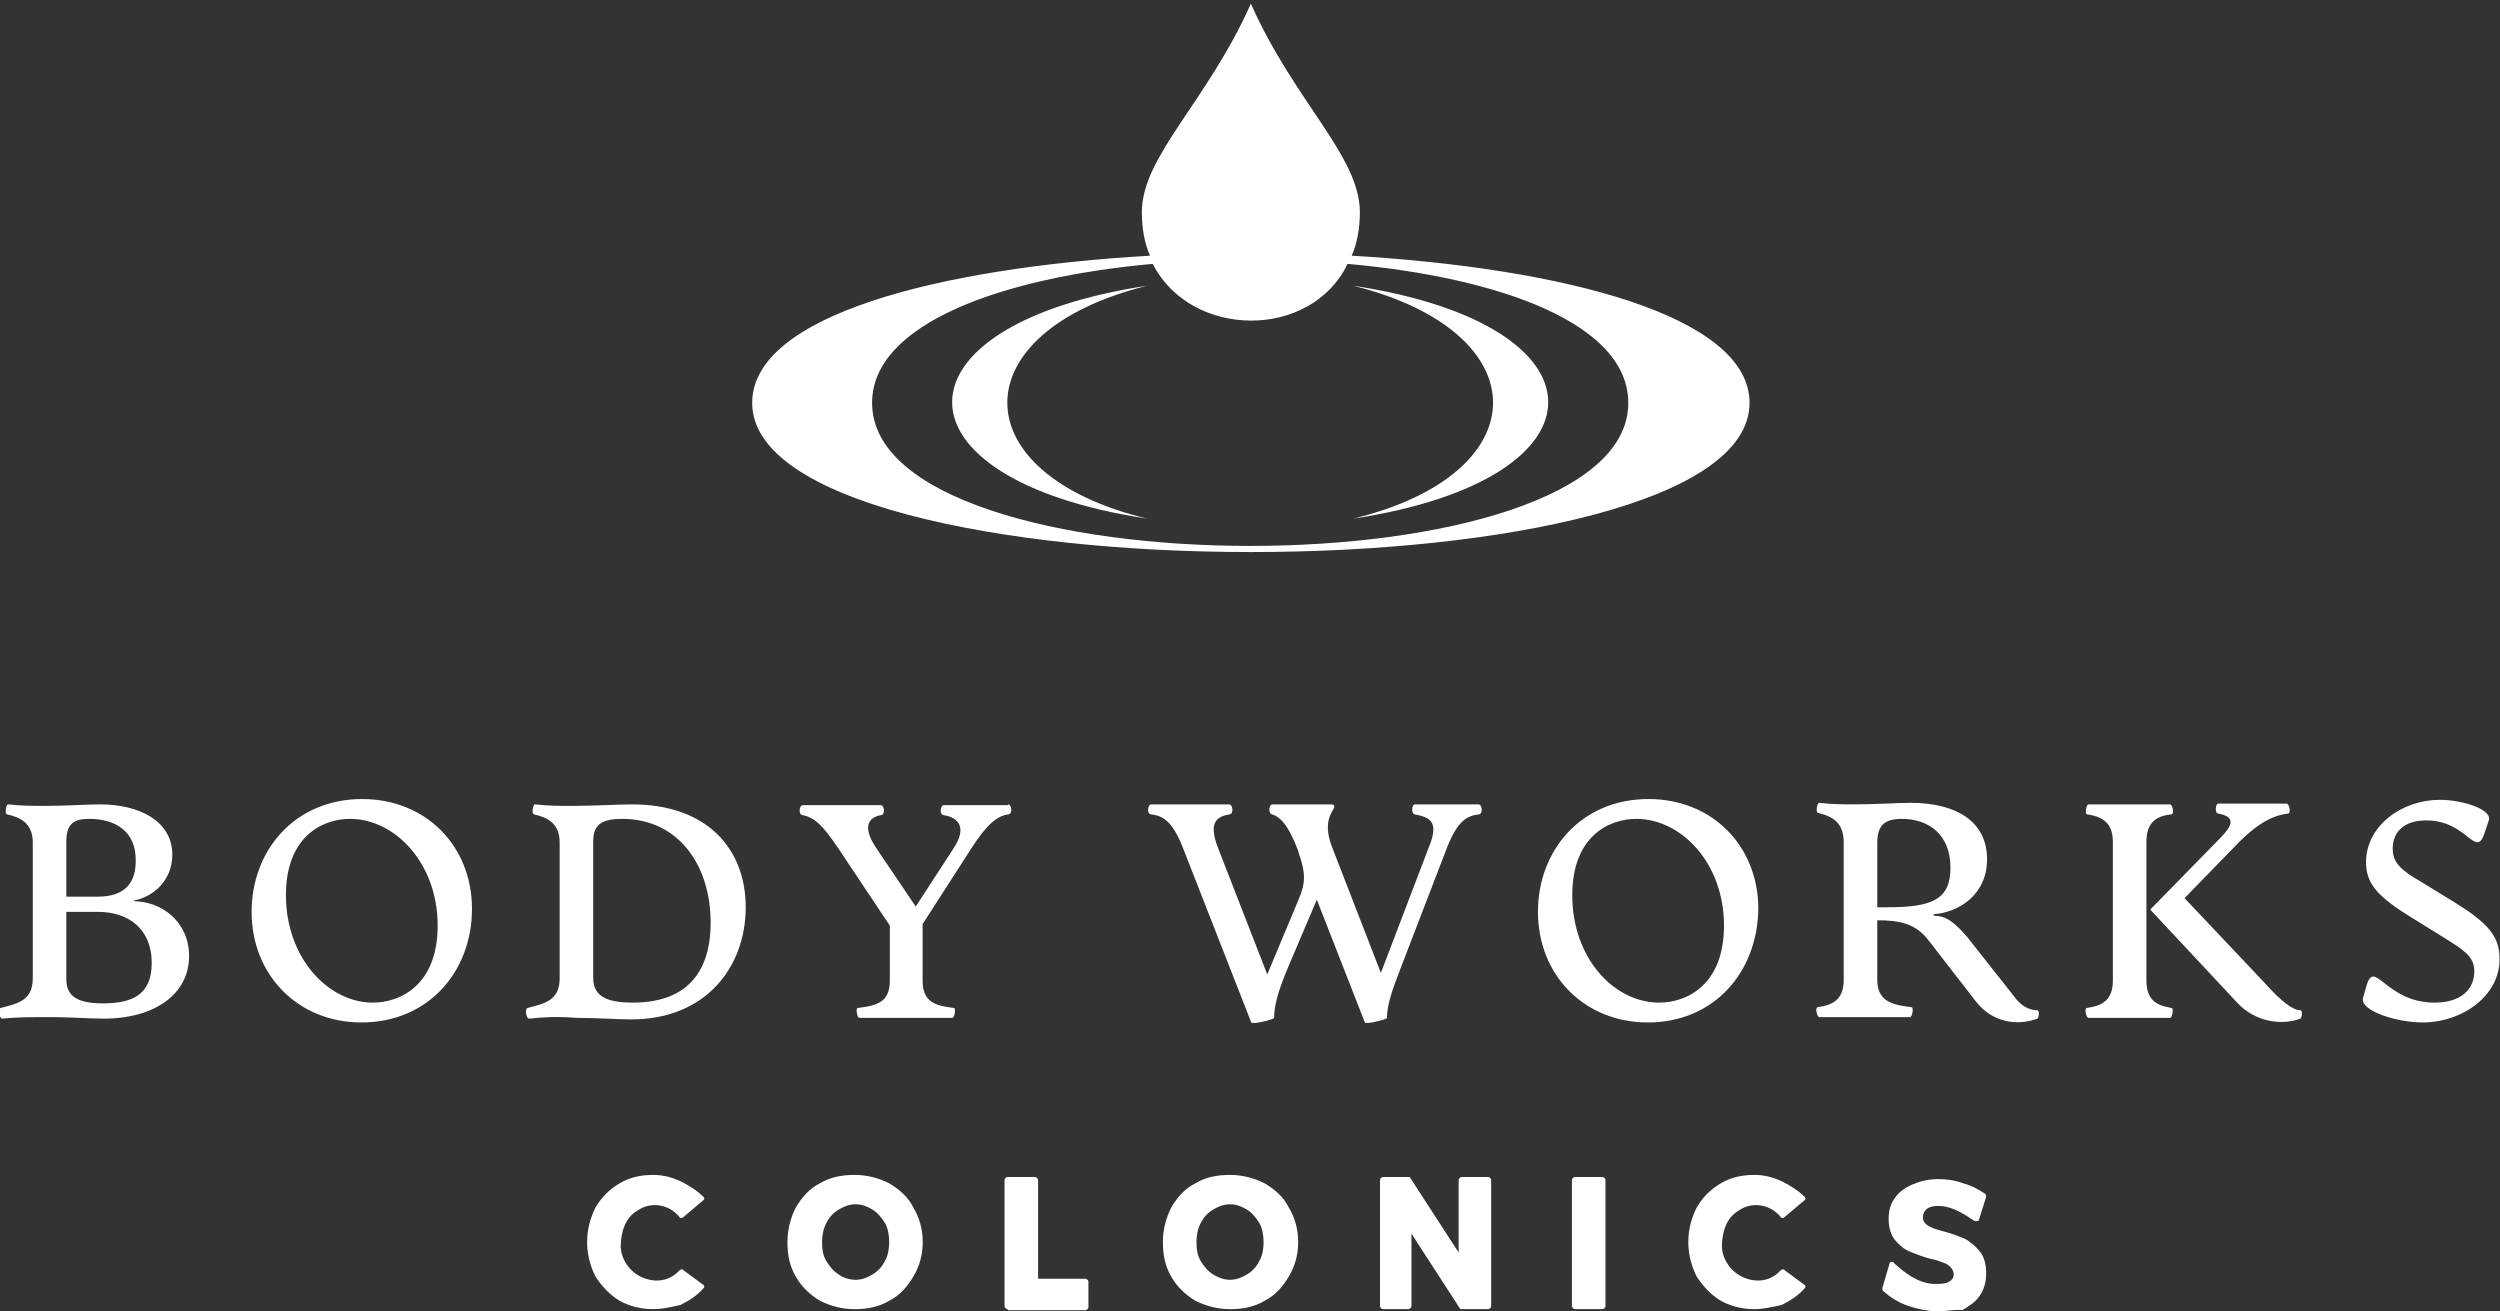
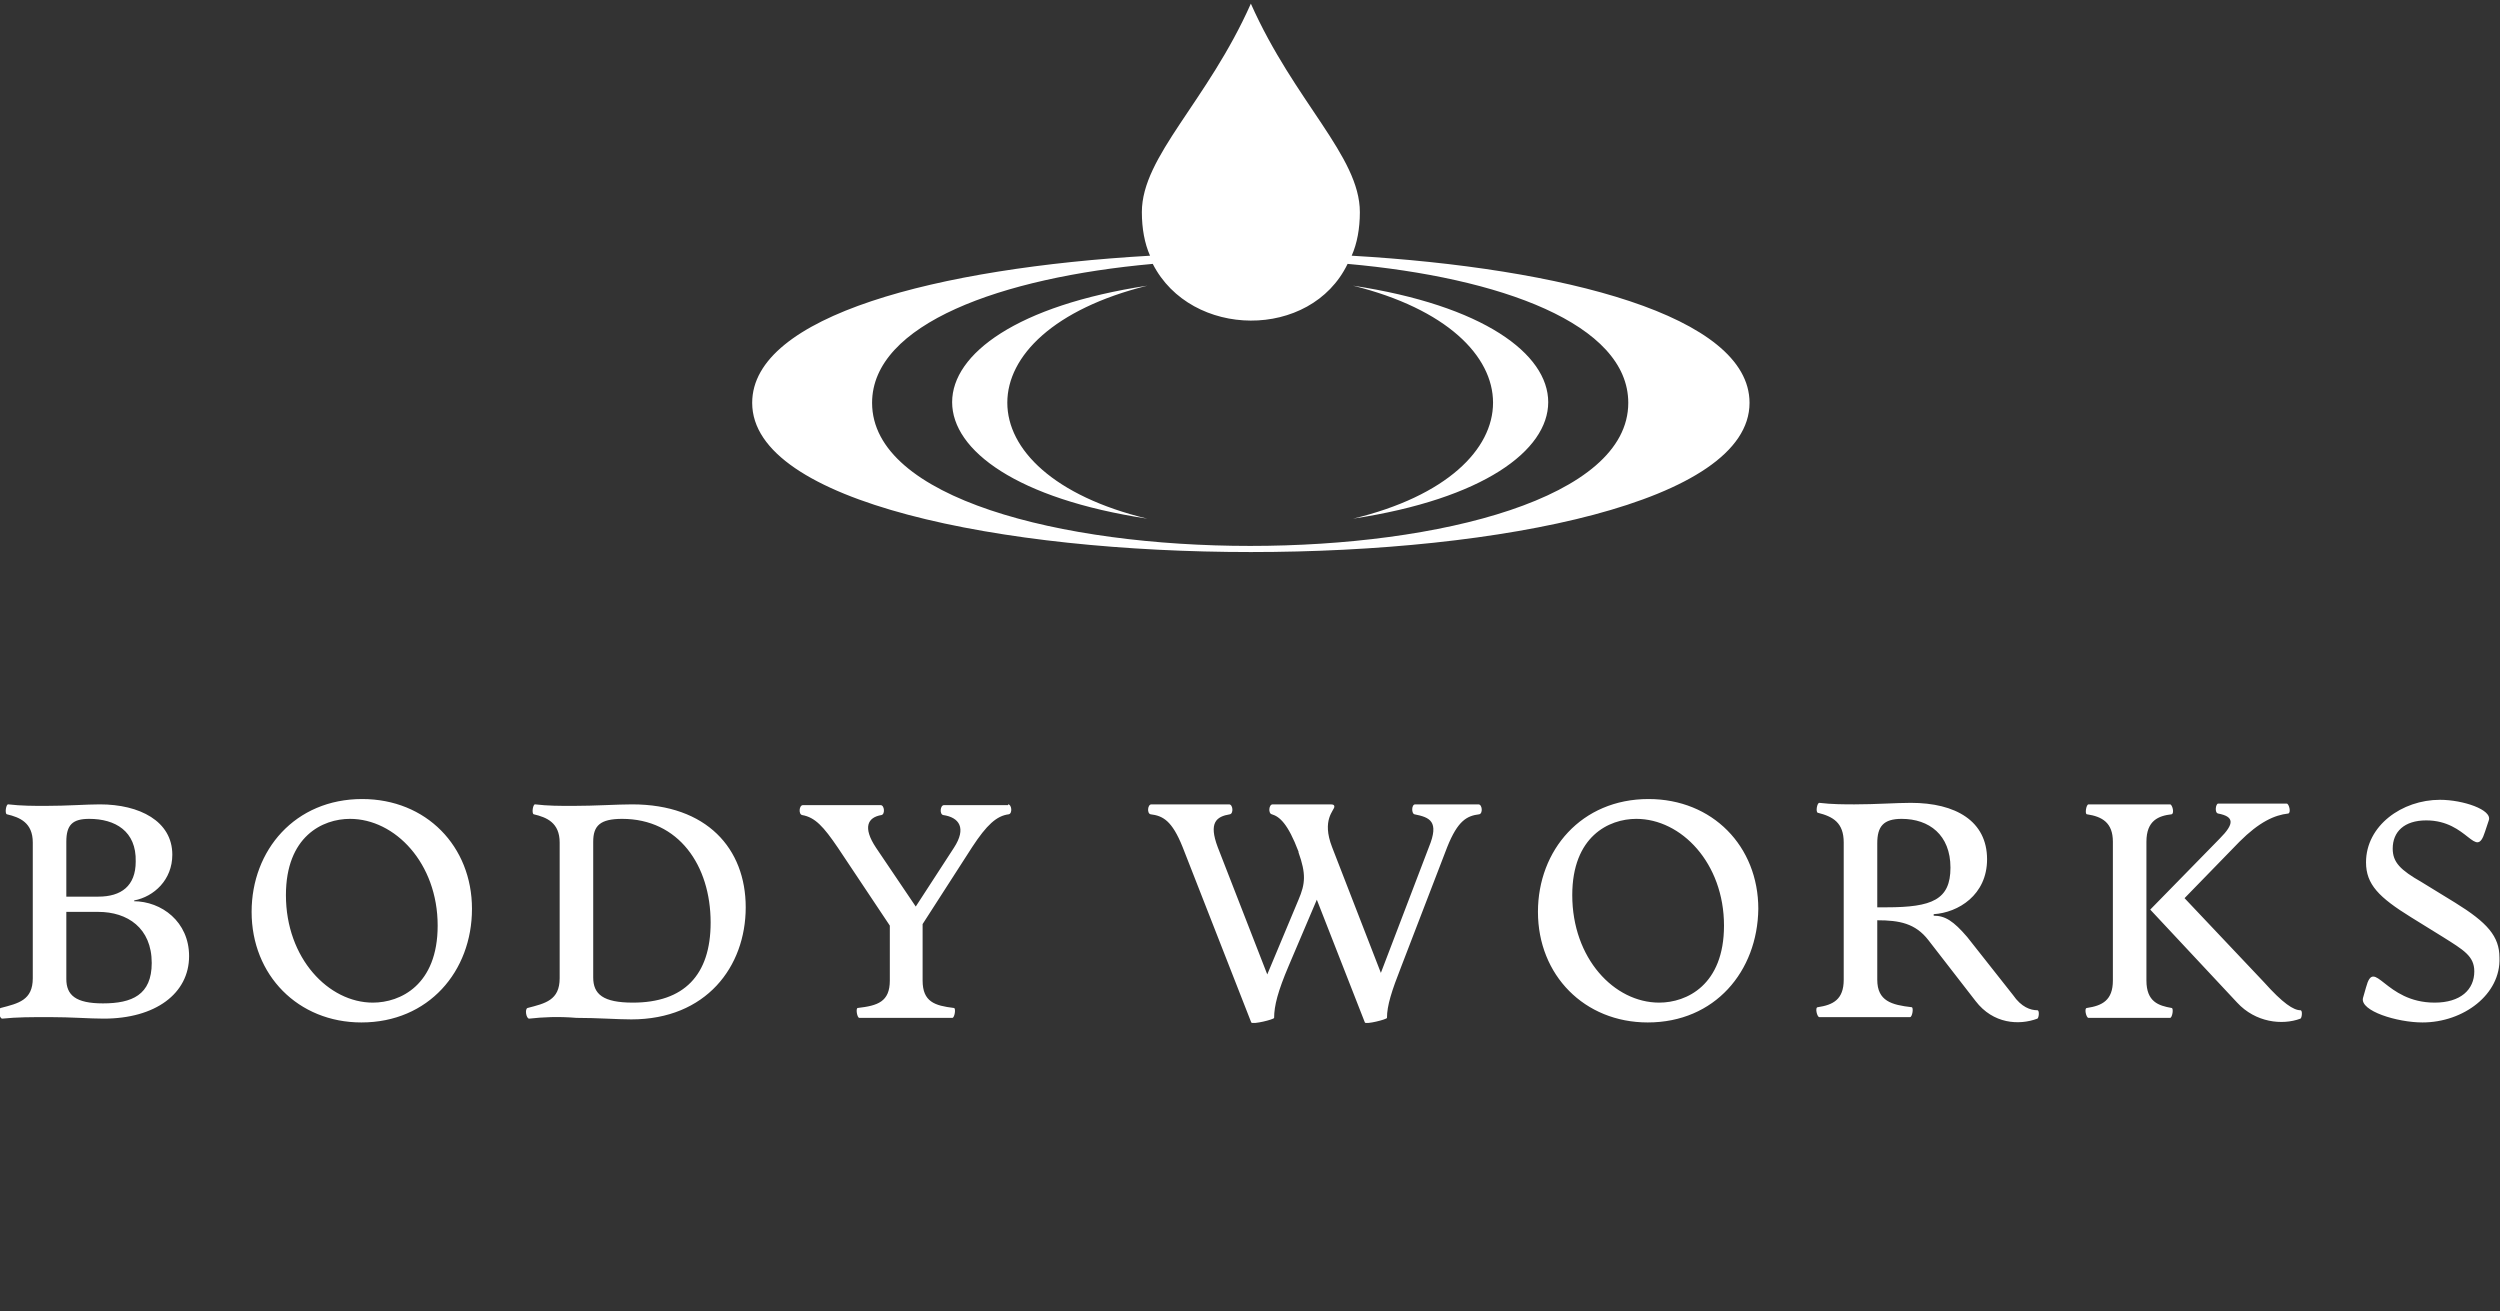
<svg xmlns="http://www.w3.org/2000/svg" id="Layer_1" x="0px" y="0px" viewBox="0 0 1920 1007.1" style="enable-background:new 0 0 1920 1007.1;" xml:space="preserve">
  <rect x="0" y="0" width="1920" height="1007.1" fill="#333333" stroke="none" />
  <style type="text/css">	.st0{fill:none;}	.st1{fill:#FFFFFF;}</style>
  <rect class="st0" width="1920" height="1007.1" />
  <g transform="scale(9.6) translate(10, 10)">
    <g id="SvgjsG1518" transform="matrix(3.125,0,0,3.125,0,0)">
-       <path class="st0" d="M-21.1-35.2h100v100h-100V-35.2z" />
+       <path class="st0" d="M-21.1-35.2v100h-100V-35.2z" />
    </g>
    <g id="SvgjsG1519" transform="matrix(0.109,0,0,0.109,116,100)">
      <g>
        <path class="st1" d="M-313.9-628.5c-191-29-191-142,0-171C-450.9-765.5-450.9-661.5-313.9-628.5z M-317.9-853.5    c0-41,48-81,80-153c32,72,80,112,80,153c0,12-2,23-6,32c155,9,292,44,292,108c0,146-732,146-732,0c0-64,136-99,292-108    C-315.9-830.5-317.9-841.5-317.9-853.5z M-166.9-815.5c-27,56-115,55-143,0c-111,10-206,44-206,102c0,140,555,140,555,0    C39.1-771.5-54.9-805.5-166.9-815.5z M-273.9-866.5c8,0,14,12,14,26s-6,26-14,26s-14-12-14-26S-281.9-866.5-273.9-866.5z     M-162.9-628.5c191-29,191-142,0-171C-25.9-765.5-25.9-661.5-162.9-628.5z" />
      </g>
    </g>
    <g id="SvgjsG1520" transform="matrix(0.61,0,0,0.61,55.391,157.074)">
      <path class="st1" d="M-89.7-155.7c3.7,0,7.3,2.7,7.3,7.2c0,4.9-4.4,8.2-11.2,8.2c-1.9,0-4.2-0.2-7.1-0.2c-2.4,0-4.3,0-6.2,0.2   c-0.4,0-0.6-1.3-0.2-1.4c2.3-0.6,4.2-1,4.2-3.9v-17.8c0-2.6-1.7-3.3-3.4-3.7c-0.3-0.1-0.1-1.4,0.2-1.3c1.6,0.2,3.5,0.2,4.8,0.2   c3,0,5.4-0.2,7.2-0.2c5.2,0,9.5,2.2,9.5,6.6c0,3.3-2.4,5.5-5,6V-155.7L-89.7-155.7z M-95.5-166.5c-2.2,0-3,0.8-3,3v7.2h4.2   c3,0,4.9-1.4,4.9-4.6C-89.3-164.9-92.1-166.5-95.5-166.5z M-93.7-142.3c3.8,0,6.4-1.1,6.4-5.3c0-4.6-3.2-6.7-7-6.7h-4.2v8.8   C-98.5-143.4-97.3-142.3-93.7-142.3z M-59.8-139.8c-8.3,0-14.4-6.2-14.4-14.5c0-8.1,5.7-14.8,14.5-14.8c8.4,0,14.4,6.2,14.4,14.4   C-45.3-146.5-51-139.8-59.8-139.8z M-58.3-142.4c3.6,0,8.5-2.3,8.5-10.1c0-8.2-5.6-14-11.5-14c-3.6,0-8.4,2.3-8.4,10   C-69.7-148.2-64.1-142.4-58.3-142.4z M-37.8-140.3c-0.4,0-0.6-1.3-0.2-1.4c2.3-0.6,4.2-1,4.2-3.9v-17.8c0-2.6-1.7-3.3-3.4-3.7   c-0.3-0.1-0.1-1.4,0.2-1.3c1.6,0.2,3.3,0.2,4.9,0.2c3,0,5.8-0.2,7.8-0.2c9.8,0,14.9,5.8,14.9,13.5c0,7.8-5.2,14.7-15,14.7   c-1.9,0-4.4-0.2-7.2-0.2C-34-140.6-36-140.5-37.8-140.3L-37.8-140.3z M-24.2-142.4c6.7,0,10.2-3.6,10.2-10.5   c0-7.5-4.2-13.6-11.6-13.6c-2.9,0-3.8,0.9-3.8,3v17.8C-29.4-143.5-28.1-142.4-24.2-142.4z M25-168.4c0.5,0,0.6,1.2,0.1,1.3   c-1.6,0.2-2.9,1.4-4.8,4.3l-6.5,10.1v7.4c0,2.8,1.6,3.3,4.1,3.6c0.3,0,0.1,1.3-0.2,1.3H5.5c-0.3,0-0.5-1.3-0.2-1.3   c2.6-0.3,4.2-0.8,4.2-3.6v-7.2l-6.8-10.2c-1.9-2.8-3-4-4.7-4.3c-0.5-0.1-0.4-1.3,0.1-1.3H8.3c0.5,0,0.6,1.2,0.1,1.3   c-1.8,0.3-2.5,1.6-0.7,4.3l5.2,7.7l5-7.7c1.7-2.6,0.7-4-1.4-4.3c-0.5-0.1-0.4-1.3,0.1-1.3H25L25-168.4z M86.7-168.4   c0.5,0,0.6,1.2,0.1,1.3c-1.6,0.2-2.8,0.8-4.2,4.3l-6,15.6c-1.3,3.3-1.9,5.2-1.9,6.8c0,0.2-2.8,0.9-2.9,0.6l-6.3-16.1l-3.7,8.7   c-1.4,3.3-1.9,5.2-1.9,6.8c0,0.2-2.8,0.9-3,0.6l-9-23c-1.4-3.5-2.6-4.1-4.2-4.3c-0.5-0.1-0.4-1.3,0.1-1.3H54   c0.5,0,0.6,1.2,0.1,1.3c-1.8,0.3-2.8,1.1-1.6,4.3l6.5,16.7l4.1-9.8c0.9-2.1,1-3.4,0-6.2l0-0.1c-1.4-3.7-2.5-4.6-3.5-4.9   c-0.5-0.1-0.4-1.3,0.1-1.3h7.6c0.4,0,0.5,0.1,0.5,0.3c0,0.5-1.7,1.7-0.3,5.3l6.4,16.5l6.3-16.5c1.4-3.4,0.1-3.9-1.9-4.3   c-0.4-0.1-0.4-1.3,0.1-1.3H86.7L86.7-168.4z M108.9-139.8c-8.3,0-14.4-6.2-14.4-14.5c0-8.1,5.7-14.8,14.5-14.8   c8.4,0,14.4,6.2,14.4,14.4C123.3-146.5,117.7-139.8,108.9-139.8z M110.4-142.4c3.6,0,8.5-2.3,8.5-10.1c0-8.2-5.6-14-11.5-14   c-3.6,0-8.4,2.3-8.4,10C99-148.2,104.5-142.4,110.4-142.4z M160-141.4c0.3,0,0.2,1,0,1.1c-2.4,0.9-5.8,0.7-8.1-2.3l-6.2-8   c-1.7-2.2-3.8-2.6-6.7-2.6v7.8c0,2.8,1.9,3.3,4.5,3.6c0.3,0,0.1,1.3-0.2,1.3h-11.9c-0.3,0-0.6-1.3-0.2-1.3c2-0.3,3.4-1,3.4-3.6   v-18c0-2.6-1.4-3.4-3.4-3.9c-0.3-0.1-0.1-1.3,0.2-1.3c1.6,0.2,3.4,0.2,4.6,0.2c2.8,0,5.5-0.2,7.4-0.2c5.9,0,10,2.4,10,7.4   c0,4.7-3.8,7-7,7.2v0.2c1.5,0,2.6,0.7,4.4,2.8l6,7.6C157.9-141.8,159.1-141.4,160-141.4L160-141.4z M140.2-154.9   c6,0,8.4-1,8.4-5.2c0-4.3-2.8-6.4-6.4-6.4c-2.4,0-3.2,1-3.2,3.2v8.4H140.2L140.2-154.9z M177.6-141.7c0.3,0,0.1,1.3-0.2,1.3h-10.7   c-0.3,0-0.6-1.3-0.2-1.3c2-0.3,3.4-1,3.4-3.6v-18.2c0-2.5-1.4-3.3-3.4-3.6c-0.3,0-0.1-1.3,0.2-1.3h10.7c0.3,0,0.6,1.2,0.2,1.3   c-1.7,0.2-3.3,0.8-3.3,3.6v18.2C174.3-142.5,175.9-142,177.6-141.7z M194.5-141.4c0.3,0,0.2,1,0,1.1c-2.4,0.9-5.9,0.5-8.3-2.1   l-11.4-12.2l9.1-9.3c2-2,1.9-2.9-0.2-3.3c-0.5-0.1-0.3-1.3,0-1.3h9c0.3,0,0.6,1.2,0.2,1.3c-1.8,0.2-3.8,1.1-6.4,3.7l-7.2,7.4   l10.4,11C192.2-142.3,193.6-141.4,194.5-141.4z M210.5-139.8c-3.3,0-8.2-1.5-7.8-3.2l0.4-1.4c1.1-4.1,2.4,2,9,2   c3.4,0,5.2-1.7,5.2-4.1c0-2-1.4-2.8-4.1-4.5l-4.2-2.6c-4.2-2.6-5.9-4.3-5.9-7.2c0-4.8,4.7-8.2,9.7-8.2c3,0,6.9,1.3,6.4,2.7   l-0.5,1.5c-1.2,3.8-2.2-1.5-7.7-1.5c-2.9,0-4.4,1.5-4.4,3.7c0,1.8,1,2.8,3.8,4.4l4.4,2.7c4.2,2.6,5.8,4.4,5.8,7.2   C220.8-143.5,215.9-139.8,210.5-139.8z" />
    </g>
    <g id="SvgjsG1521" transform="matrix(0.839,0,0,0.839,102.161,188.029)">
-       <path class="st1" d="M-71.4-111.2c-1.2,0-2.3-0.3-3.2-0.8c-1-0.6-1.7-1.4-2.3-2.3c-0.5-1-0.8-2.1-0.8-3.3c0-1.2,0.3-2.3,0.8-3.3   c0.6-1,1.3-1.7,2.3-2.3c1-0.6,2.1-0.8,3.2-0.8c0.9,0,1.7,0.2,2.6,0.6c0.8,0.4,1.6,0.9,2.2,1.5c0.1,0.1,0.1,0.2,0,0.3l-1.9,1.6   c-0.1,0.1-0.1,0.1-0.2,0.1c-0.1,0-0.2,0-0.2-0.1c-1-1.2-2.7-1.5-4-0.6c-1.2,0.7-1.6,2.1-1.6,3.5c0.1,1.4,1.1,2.6,2.4,3   c1.2,0.4,2.4,0.1,3.2-0.8c0.1,0,0.1-0.1,0.2-0.1c0.1,0,0.1,0,0.2,0.1l1.9,1.4c0.1,0.1,0.1,0.2,0,0.3c-0.6,0.7-1.4,1.2-2.2,1.6   C-69.7-111.4-70.5-111.2-71.4-111.2L-71.4-111.2z M-52.2-111.2c-1.2,0-2.3-0.3-3.3-0.8c-1-0.6-1.8-1.4-2.3-2.3   c-0.6-1-0.8-2.1-0.8-3.3c0-1.2,0.3-2.3,0.8-3.3c0.6-1,1.3-1.8,2.3-2.3c1-0.6,2.1-0.8,3.3-0.8c1.2,0,2.3,0.3,3.3,0.8   c1,0.6,1.8,1.3,2.3,2.3c0.6,1,0.9,2.1,0.9,3.3c0,1.2-0.3,2.3-0.9,3.3c-0.6,1-1.3,1.8-2.3,2.3C-49.9-111.4-51-111.2-52.2-111.2   L-52.2-111.2z M-52.1-114c0.6,0,1.1-0.2,1.6-0.5c0.5-0.3,0.9-0.7,1.2-1.3c0.3-0.5,0.4-1.2,0.4-1.8c0-0.6-0.1-1.3-0.4-1.8   c-0.3-0.5-0.7-1-1.2-1.3c-0.5-0.3-1-0.5-1.6-0.5c-0.6,0-1.1,0.2-1.6,0.5c-0.5,0.3-0.9,0.7-1.2,1.3c-0.3,0.6-0.4,1.2-0.4,1.8   c0,0.7,0.1,1.3,0.4,1.8c0.3,0.5,0.7,1,1.2,1.3C-53.3-114.2-52.7-114-52.1-114z M-37.6-111.2c-0.1,0-0.3-0.1-0.3-0.3v-12   c0-0.1,0.1-0.3,0.3-0.3h2.6c0.1,0,0.3,0.1,0.3,0.3v9.4h4.5c0.1,0,0.3,0.1,0.3,0.3v2.4c0,0.1-0.1,0.3-0.3,0.3H-37.6L-37.6-111.2z    M-16.4-111.2c-1.2,0-2.3-0.3-3.3-0.8c-1-0.6-1.8-1.4-2.3-2.3c-0.6-1-0.8-2.1-0.8-3.3c0-1.2,0.3-2.3,0.8-3.3   c0.6-1,1.3-1.8,2.3-2.3c1-0.6,2.1-0.8,3.3-0.8c1.2,0,2.3,0.3,3.3,0.8c1,0.6,1.8,1.3,2.3,2.3c0.6,1,0.9,2.1,0.9,3.3   c0,1.2-0.3,2.3-0.9,3.3c-0.6,1-1.3,1.8-2.3,2.3C-14.1-111.4-15.2-111.2-16.4-111.2z M-16.4-114c0.6,0,1.1-0.2,1.6-0.5   c0.5-0.3,0.9-0.7,1.2-1.3c0.3-0.5,0.4-1.2,0.4-1.8c0-0.6-0.1-1.3-0.4-1.8c-0.3-0.5-0.7-1-1.2-1.3c-0.5-0.3-1-0.5-1.6-0.5   c-0.6,0-1.1,0.2-1.6,0.5c-0.5,0.3-0.9,0.7-1.2,1.3c-0.3,0.6-0.4,1.2-0.4,1.8c0,0.7,0.1,1.3,0.4,1.8c0.3,0.5,0.7,1,1.2,1.3   C-17.5-114.2-17-114-16.4-114L-16.4-114z M-1.8-111.2c-0.1,0-0.3-0.1-0.3-0.3v-12c0-0.1,0.1-0.3,0.3-0.3h2.4c0.1,0,0.2,0,0.2,0.1   l4.6,7.1v-6.9c0-0.1,0.1-0.3,0.3-0.3h2.5c0.1,0,0.3,0.1,0.3,0.3v12c0,0.1-0.1,0.3-0.3,0.3H5.7c-0.1,0-0.2,0-0.2-0.1l-4.6-7.1v6.9   c0,0.1-0.1,0.3-0.3,0.3H-1.8L-1.8-111.2z M16.5-111.2c-0.1,0-0.3-0.1-0.3-0.3v-12c0-0.1,0.1-0.3,0.3-0.3h2.6   c0.1,0,0.3,0.1,0.3,0.3v12c0,0.1-0.1,0.3-0.3,0.3H16.5z M33.6-111.2c-1.2,0-2.3-0.3-3.2-0.8c-1-0.6-1.7-1.4-2.3-2.3   c-0.5-1-0.8-2.1-0.8-3.3c0-1.2,0.3-2.3,0.8-3.3c0.6-1,1.3-1.7,2.3-2.3c1-0.6,2.1-0.8,3.2-0.8c0.9,0,1.7,0.2,2.6,0.6   c0.8,0.4,1.6,0.9,2.2,1.5c0.1,0.1,0.1,0.2,0,0.3l-1.9,1.6c-0.1,0.1-0.1,0.1-0.2,0.1s-0.2,0-0.2-0.1c-1-1.2-2.7-1.5-4-0.6   c-1.2,0.7-1.6,2.1-1.6,3.5c0.1,1.4,1.1,2.6,2.4,3c1.2,0.4,2.4,0.1,3.2-0.8c0.1,0,0.1-0.1,0.2-0.1c0.1,0,0.1,0,0.2,0.1l1.9,1.4   c0.1,0.1,0.1,0.2,0,0.3c-0.6,0.7-1.4,1.2-2.2,1.6C35.3-111.4,34.4-111.2,33.6-111.2L33.6-111.2z M51.1-111c-1,0-1.9-0.2-2.8-0.5   c-0.9-0.3-1.7-0.8-2.4-1.4c-0.1-0.1-0.1-0.2-0.1-0.3l0.7-2.4c0-0.1,0.1-0.1,0.2-0.1c0.1,0,0.2,0,0.2,0.1c1.1,1,2.3,1.9,3.8,2   c0.4,0,0.8,0,1.2-0.1c1.2-0.4,0.7-1.6-0.2-1.9c-0.3-0.1-0.7-0.3-1.3-0.4c-0.8-0.2-1.5-0.5-2-0.7c-0.5-0.2-1-0.6-1.4-1.1   c-0.4-0.5-0.6-1.2-0.6-2c0-0.8,0.2-1.5,0.6-2c0.4-0.6,1-1,1.7-1.3c0.7-0.3,1.5-0.5,2.4-0.5c0.8,0,1.6,0.1,2.4,0.4   c0.8,0.2,1.5,0.6,2.1,1c0.1,0.1,0.1,0.2,0.1,0.3l-0.7,2.2c0,0.1-0.1,0.1-0.2,0.1c-0.1,0-0.1,0-0.2,0c-0.9-0.6-1.8-1.2-2.9-1.4   c-0.7-0.1-1.8-0.1-2,0.8c-0.3,1.1,1.3,1.4,2,1.6c0.8,0.2,1.5,0.5,2,0.7c0.5,0.3,1,0.7,1.4,1.2c0.4,0.5,0.6,1.2,0.6,2.1   c0,0.8-0.2,1.5-0.6,2.1c-0.4,0.6-1,1-1.7,1.4C52.8-111.2,52-111,51.1-111L51.1-111z" />
-     </g>
+       </g>
  </g>
</svg>